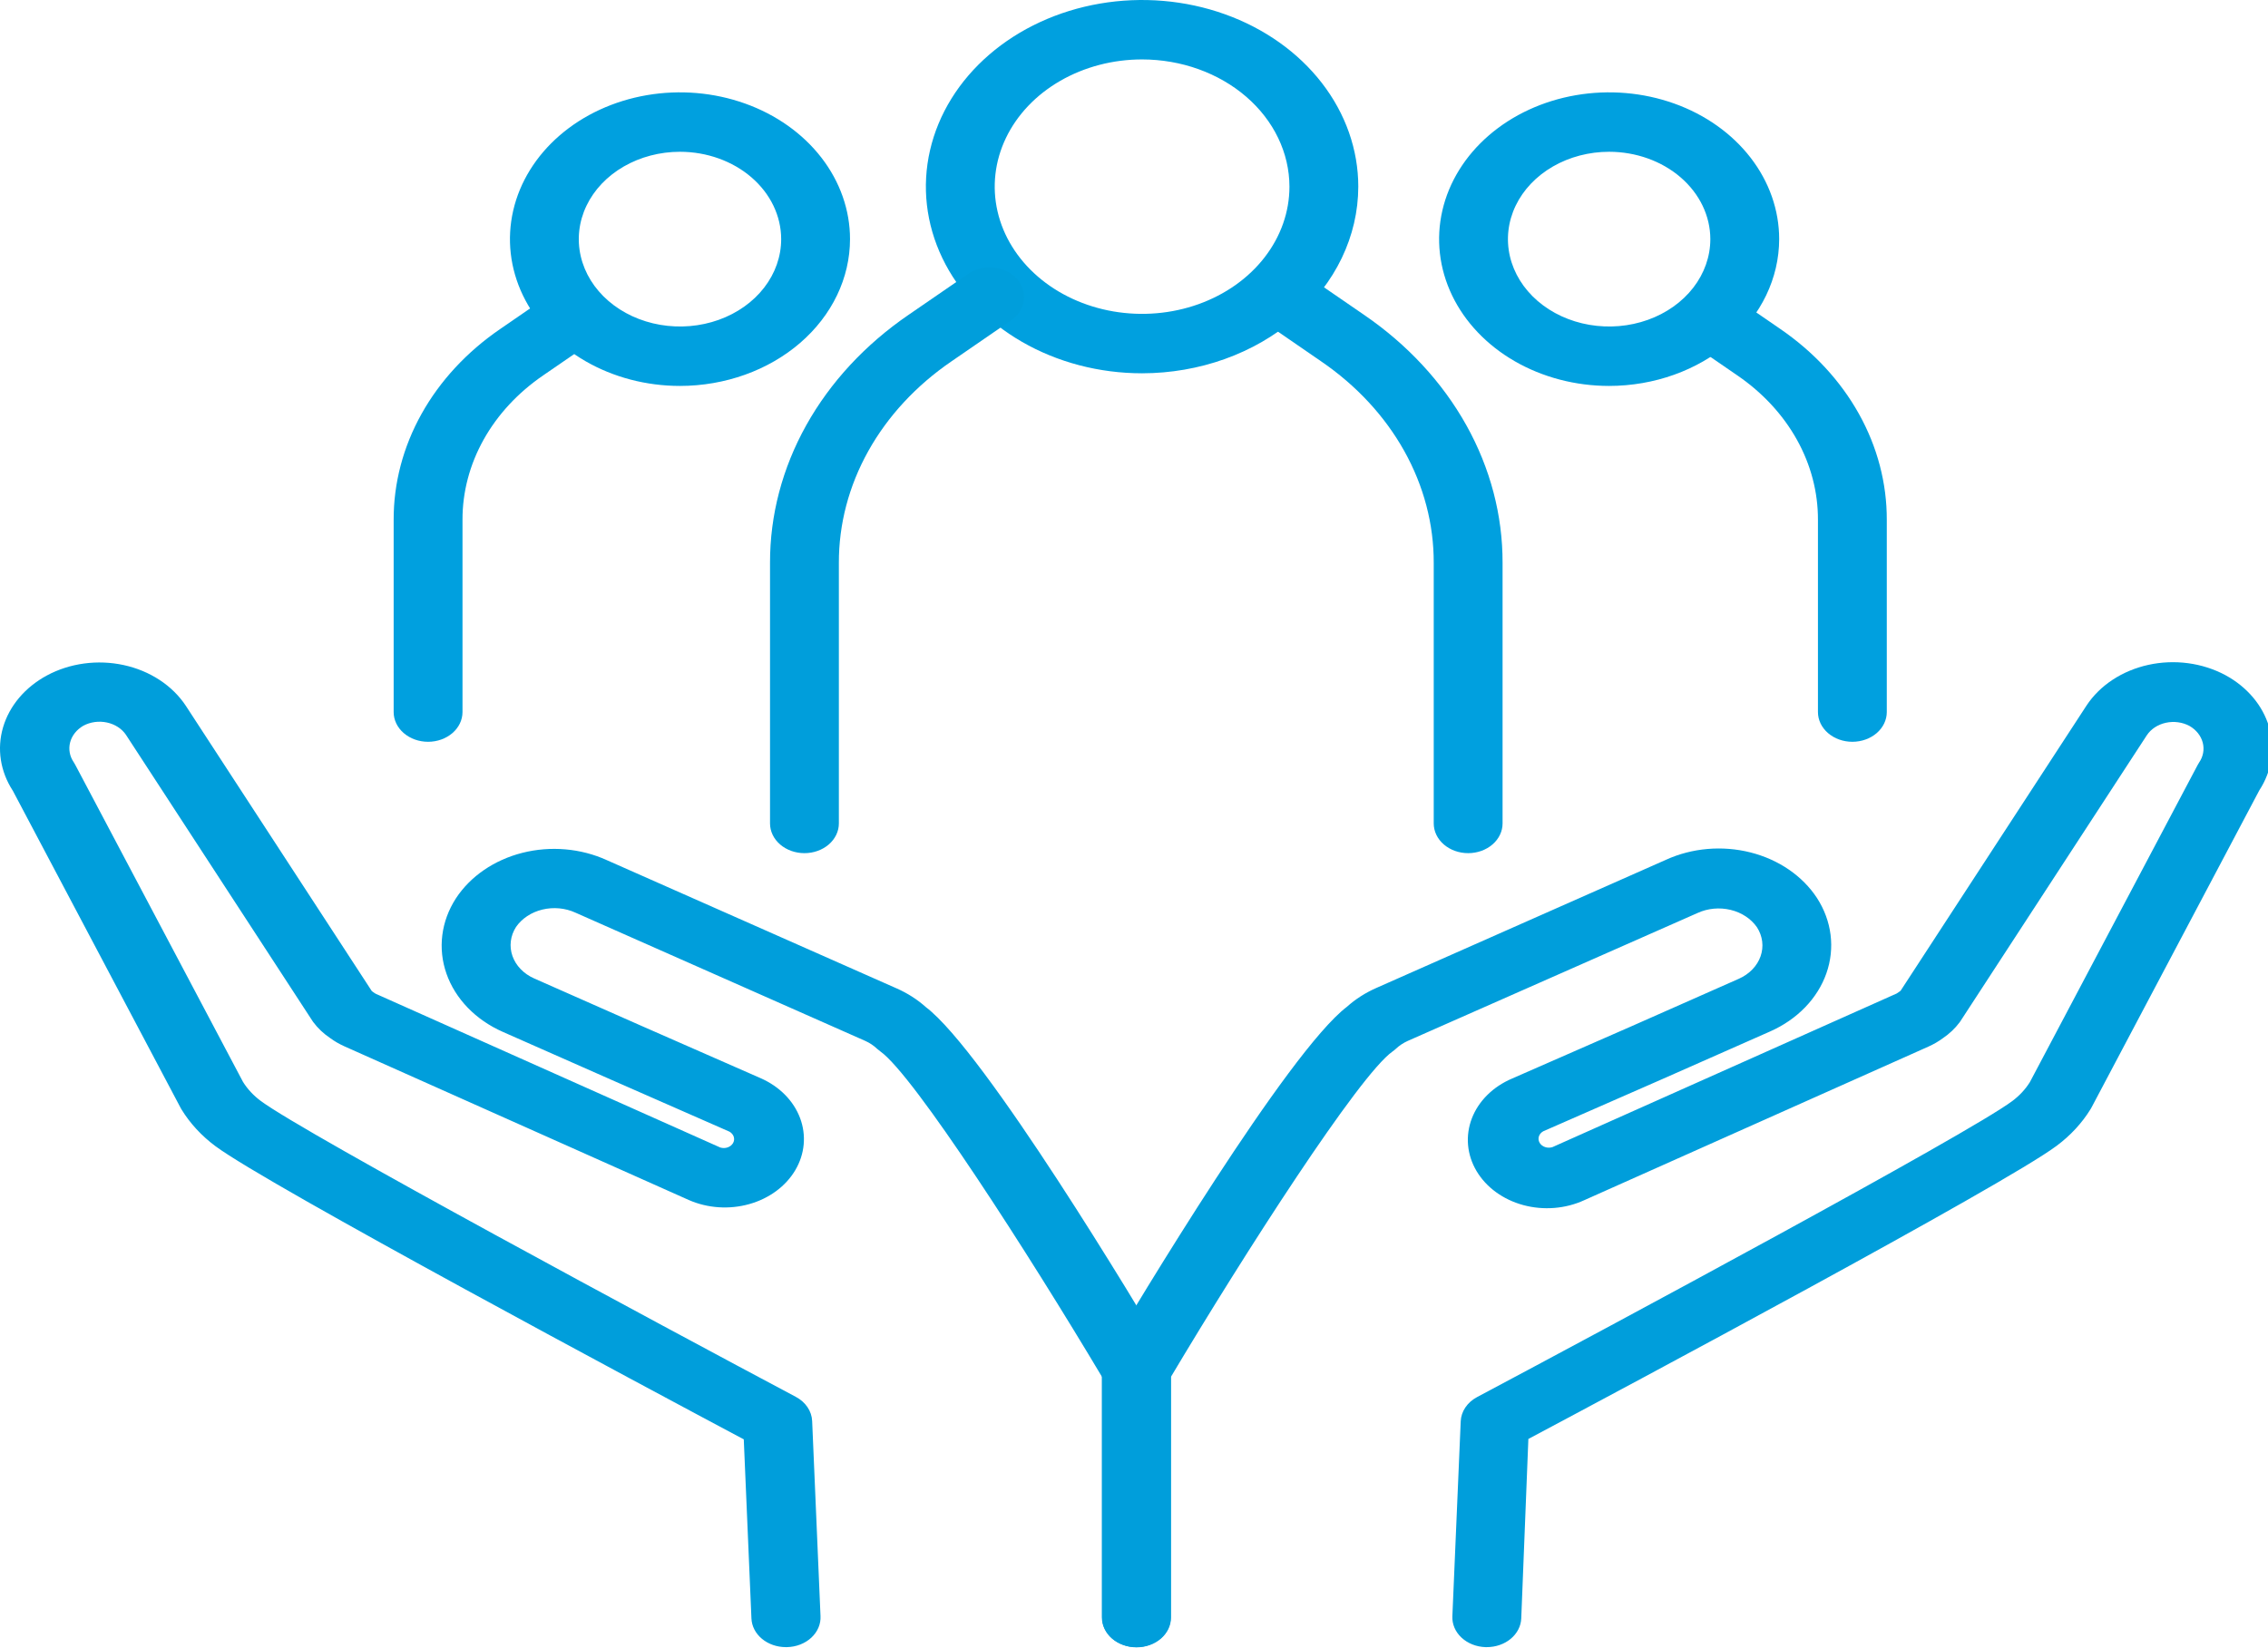
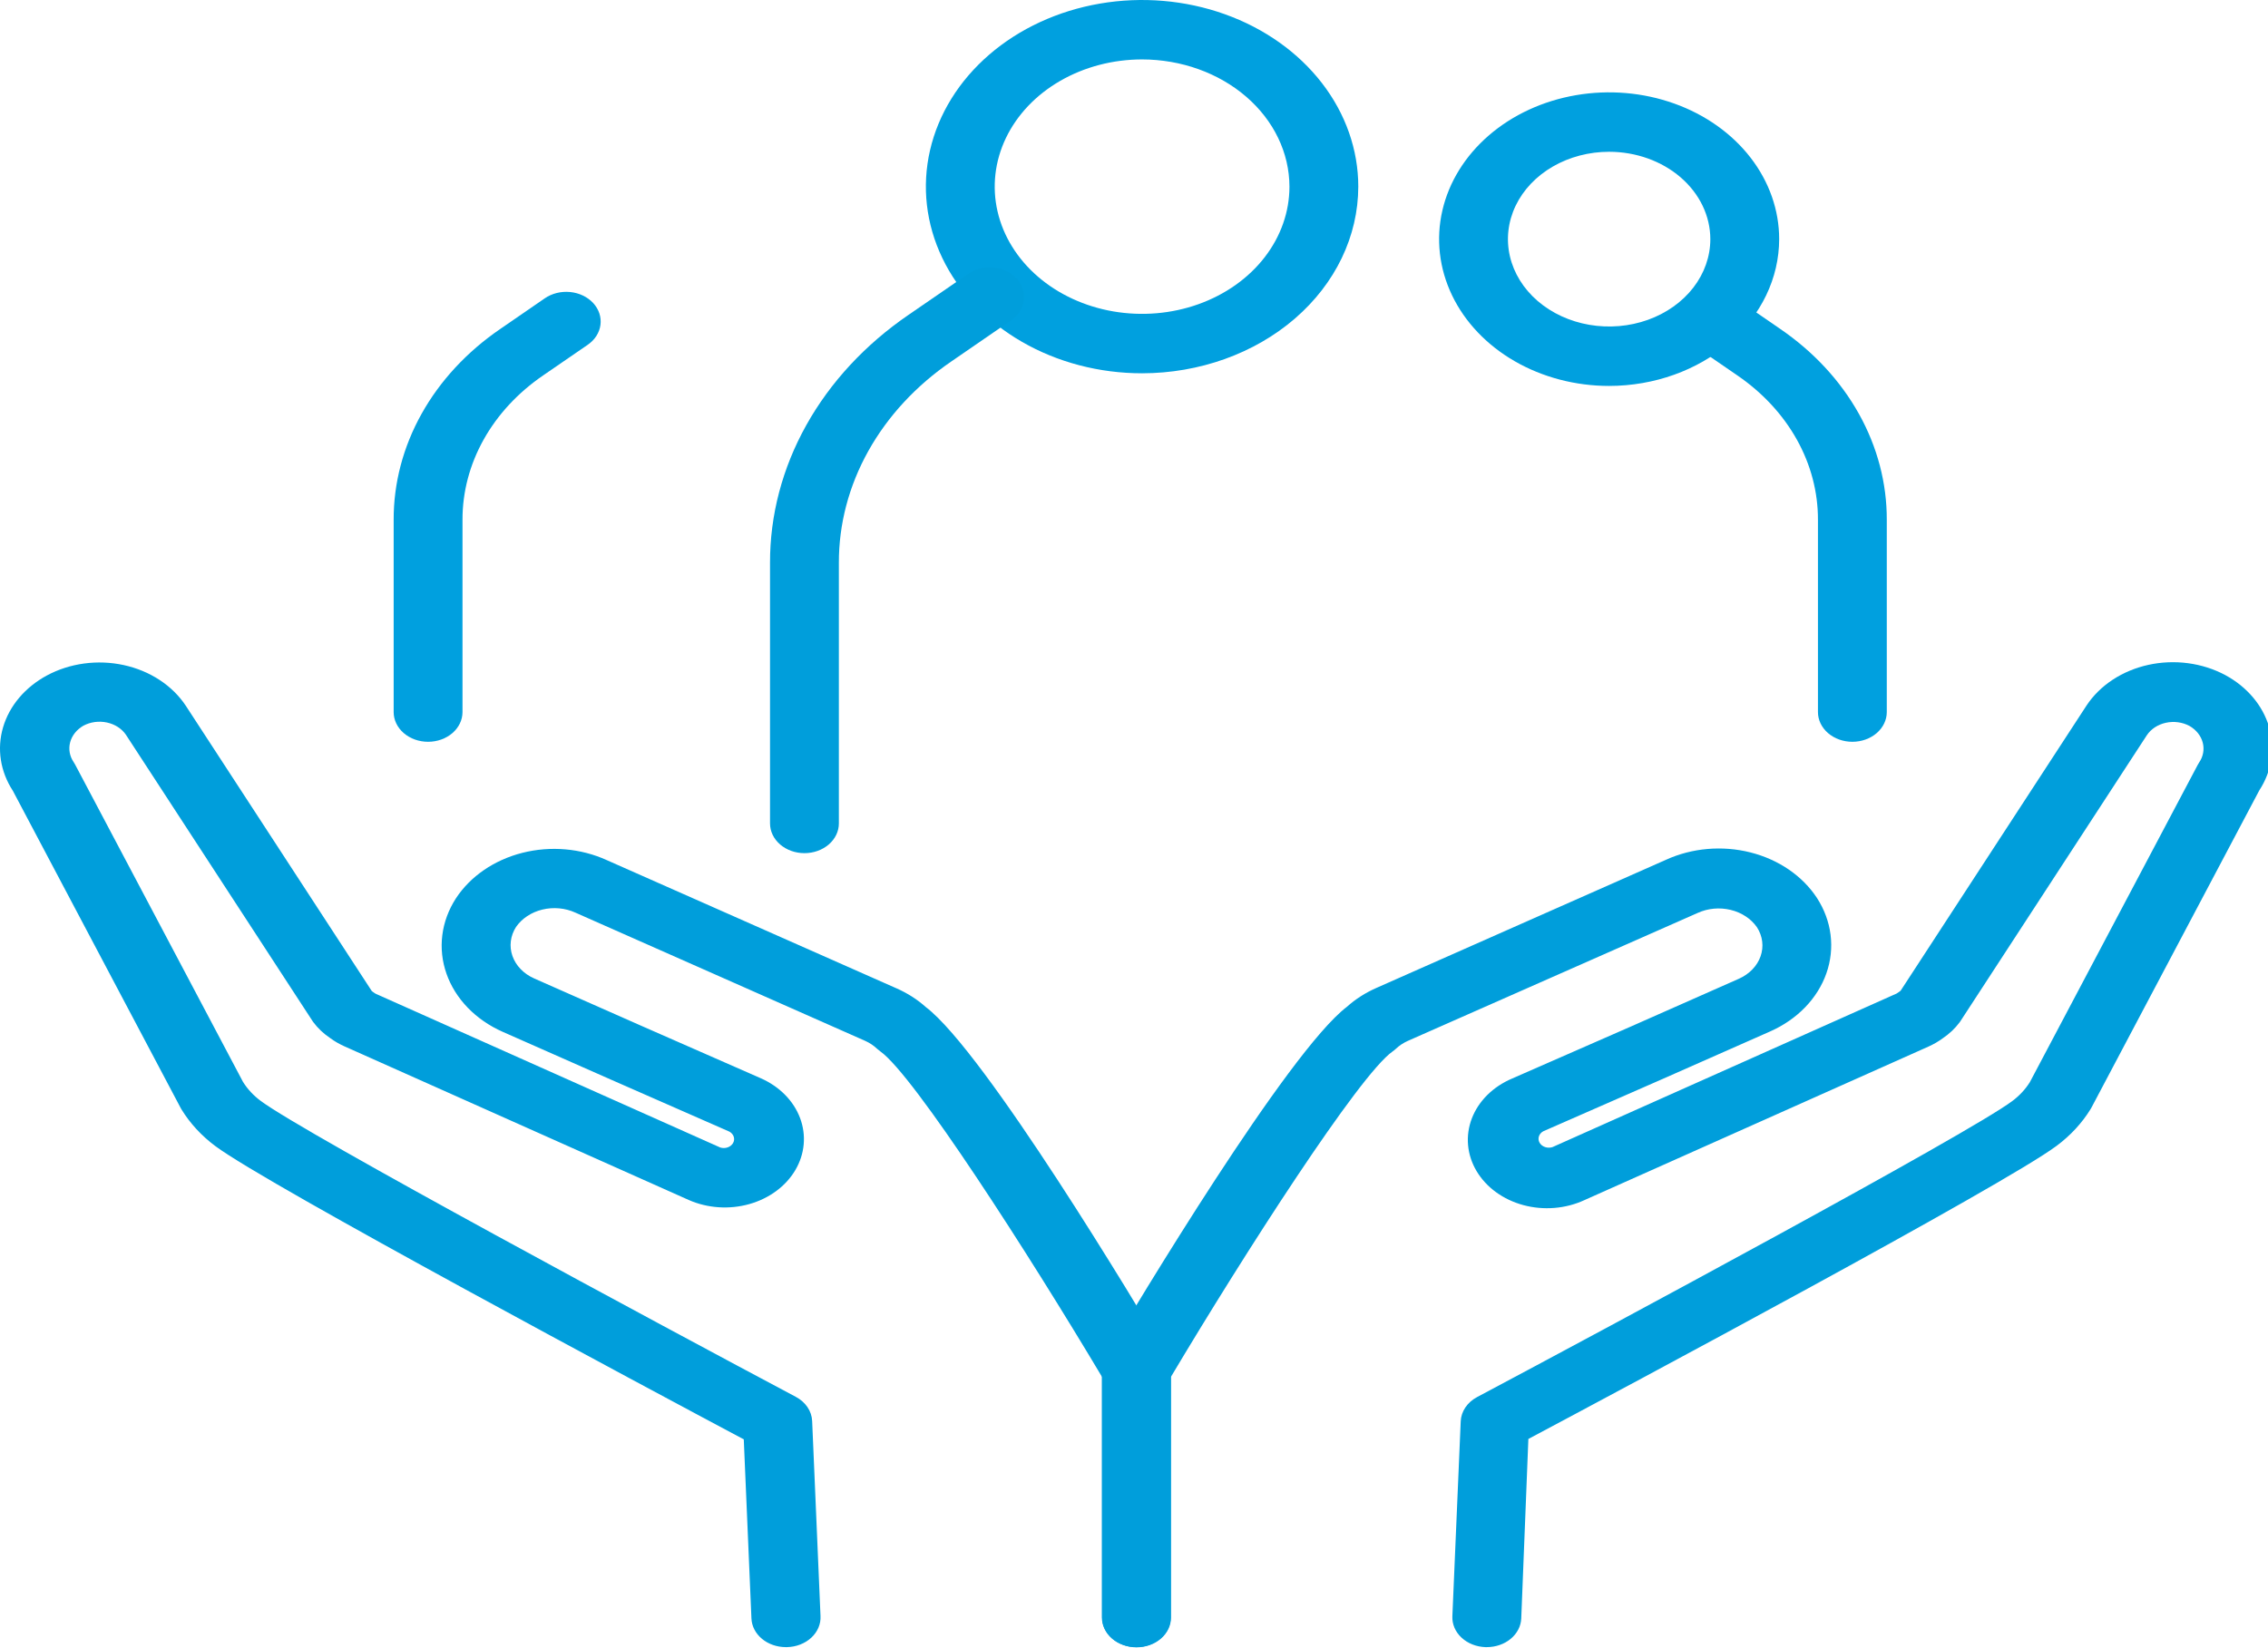
<svg xmlns="http://www.w3.org/2000/svg" width="809" height="588" viewBox="0 0 809 588" fill="none">
  <path d="M280.301 587.669C277.123 587.668 274.07 586.601 271.783 584.695C269.496 582.789 268.155 580.192 268.04 577.449L265.306 513.543C232.19 495.902 95.744 422.991 76.853 408.94C71.894 405.251 67.78 400.792 64.723 395.794L64.412 395.243L4.595 282.159C0.092 275.269 -1.16 267.144 1.099 259.477C3.359 251.809 8.956 245.19 16.726 240.996C20.773 238.818 25.288 237.367 30 236.73C34.713 236.094 39.525 236.285 44.15 237.292C48.775 238.299 53.117 240.101 56.916 242.591C60.715 245.08 63.894 248.206 66.262 251.782L132.594 353.557L132.921 353.826C133.168 353.977 133.403 354.143 133.625 354.321L134.018 354.561L256.908 409.407C257.759 409.677 258.695 409.666 259.537 409.378C260.379 409.09 261.069 408.544 261.474 407.844C261.879 407.144 261.971 406.34 261.733 405.585C261.495 404.83 260.943 404.178 260.183 403.752L217.735 385.108L179.33 368.145C174.541 366.028 170.294 363.1 166.845 359.534C163.396 355.968 160.815 351.838 159.257 347.391C157.698 342.944 157.194 338.272 157.774 333.653C158.354 329.034 160.006 324.563 162.633 320.508C167.789 312.641 176.292 306.818 186.337 304.274C196.383 301.73 207.181 302.665 216.441 306.882L319.819 352.638C323.72 354.357 327.261 356.626 330.296 359.353C351.364 375.411 405.599 465.878 416.354 484.028C417.237 485.525 417.697 487.182 417.696 488.862V577.138C417.696 579.95 416.403 582.647 414.1 584.635C411.798 586.623 408.675 587.74 405.419 587.74C402.162 587.74 399.04 586.623 396.737 584.635C394.435 582.647 393.141 579.95 393.141 577.138V491.336C366.949 447.389 326.023 383.652 314.04 375.142C313.624 374.849 313.231 374.532 312.862 374.195C311.655 373.042 310.219 372.085 308.622 371.368L205.244 325.611C201.631 323.959 197.42 323.567 193.482 324.516C189.543 325.466 186.177 327.684 184.078 330.714C183.069 332.28 182.435 334.004 182.214 335.786C181.993 337.567 182.19 339.368 182.791 341.083C183.393 342.797 184.388 344.39 185.717 345.765C187.046 347.141 188.682 348.272 190.528 349.09L228.899 366.053L271.331 384.684C278.006 387.617 283.058 392.72 285.376 398.87C287.694 405.021 287.087 411.714 283.69 417.478C280.293 423.242 274.383 427.605 267.26 429.606C260.138 431.607 252.387 431.084 245.711 428.15L122.771 373.276C120.981 372.471 119.3 371.494 117.762 370.364C115.41 368.785 113.384 366.873 111.771 364.71C111.674 364.593 111.586 364.47 111.509 364.343L44.931 262.171C44.195 261.083 43.214 260.134 42.046 259.379C40.878 258.624 39.547 258.079 38.13 257.776C36.714 257.473 35.242 257.418 33.801 257.615C32.36 257.811 30.979 258.255 29.74 258.92C27.343 260.306 25.653 262.433 25.017 264.862C24.381 267.292 24.846 269.839 26.318 271.981C26.498 272.264 26.662 272.547 26.826 272.843L86.692 386.026C88.3 388.59 90.436 390.88 92.994 392.783C108.906 404.629 236.167 473.016 283.87 498.375C285.591 499.288 287.024 500.555 288.041 502.062C289.057 503.569 289.627 505.269 289.698 507.012L292.677 576.587C292.752 577.997 292.5 579.405 291.936 580.73C291.372 582.055 290.507 583.269 289.392 584.301C288.278 585.333 286.936 586.163 285.445 586.741C283.954 587.32 282.345 587.635 280.711 587.669H280.301Z" fill="#009EDB" />
  <path d="M530.339 587.669H529.881C528.27 587.618 526.686 587.294 525.22 586.714C523.754 586.135 522.434 585.311 521.337 584.291C520.239 583.272 519.385 582.075 518.823 580.77C518.261 579.465 518.003 578.077 518.062 576.686L521.041 507.097C521.115 505.355 521.686 503.655 522.702 502.148C523.719 500.642 525.15 499.375 526.869 498.46C574.571 473.101 701.833 404.714 717.745 392.868C720.303 390.965 722.439 388.675 724.047 386.111L783.913 272.928C784.077 272.631 784.24 272.349 784.421 272.066C785.893 269.924 786.358 267.376 785.722 264.947C785.085 262.518 783.395 260.391 780.999 259.005C779.754 258.336 778.366 257.891 776.918 257.696C775.47 257.502 773.99 257.561 772.569 257.871C771.148 258.181 769.814 258.736 768.646 259.501C767.479 260.267 766.502 261.228 765.775 262.327L699.23 364.427C699.153 364.555 699.065 364.678 698.968 364.795C697.35 366.955 695.325 368.866 692.977 370.449C691.414 371.596 689.706 372.587 687.886 373.403L565.11 428.207C561.803 429.73 558.178 430.67 554.447 430.971C550.715 431.272 546.952 430.929 543.375 429.962C539.799 428.994 536.482 427.422 533.616 425.336C530.751 423.25 528.395 420.692 526.686 417.812C524.977 414.932 523.949 411.787 523.662 408.56C523.375 405.334 523.835 402.09 525.014 399.018C526.194 395.947 528.07 393.109 530.533 390.669C532.995 388.23 535.996 386.239 539.359 384.811L581.922 366.166L620.261 349.203C622.106 348.385 623.742 347.254 625.071 345.878C626.4 344.503 627.395 342.91 627.997 341.196C628.598 339.482 628.795 337.68 628.574 335.899C628.353 334.117 627.719 332.393 626.71 330.827C624.614 327.798 621.251 325.58 617.315 324.631C613.379 323.681 609.171 324.073 605.56 325.724L502.117 371.396C500.524 372.118 499.089 373.075 497.877 374.223C497.512 374.564 497.118 374.881 496.699 375.17C484.732 383.652 443.757 447.417 417.598 491.364V577.082C417.598 579.894 416.304 582.59 414.002 584.578C411.699 586.567 408.577 587.683 405.32 587.683C402.064 587.683 398.941 586.567 396.639 584.578C394.336 582.59 393.043 579.894 393.043 577.082V488.721C393.042 487.04 393.502 485.384 394.385 483.887C405.157 465.737 459.375 375.269 480.443 359.211C483.478 356.485 487.019 354.215 490.92 352.497L594.297 306.74C603.558 302.524 614.356 301.589 624.402 304.133C634.447 306.677 642.95 312.5 648.106 320.367C650.733 324.422 652.385 328.892 652.965 333.511C653.545 338.13 653.041 342.803 651.482 347.25C649.924 351.697 647.343 355.826 643.894 359.392C640.445 362.958 636.198 365.887 631.409 368.004L593.037 384.966L550.475 403.625C549.714 404.051 549.162 404.703 548.924 405.458C548.686 406.213 548.778 407.017 549.183 407.716C549.588 408.416 550.278 408.963 551.12 409.251C551.962 409.539 552.898 409.549 553.749 409.279L676.525 354.476C676.776 354.328 677.016 354.168 677.245 353.995L677.474 353.826C677.519 353.811 677.558 353.786 677.589 353.755L677.965 353.458L744.248 251.753C746.605 248.173 749.774 245.039 753.565 242.541C757.357 240.042 761.694 238.23 766.315 237.213C770.937 236.195 775.749 235.993 780.463 236.619C785.178 237.245 789.697 238.686 793.752 240.855C801.521 245.048 807.118 251.668 809.378 259.335C811.637 267.003 810.385 275.127 805.882 282.017L746.065 395.101L745.754 395.653C742.693 400.648 738.579 405.106 733.624 408.799C714.733 422.934 578.287 495.774 545.171 513.401L542.633 577.435C542.523 580.185 541.178 582.79 538.884 584.7C536.59 586.61 533.526 587.675 530.339 587.669V587.669Z" fill="#009EDB" />
  <path d="M407.383 133.185C392.13 133.185 377.22 129.279 364.538 121.962C351.855 114.645 341.971 104.244 336.134 92.076C330.297 79.908 328.769 66.519 331.745 53.601C334.721 40.683 342.066 28.818 352.851 19.505C363.637 10.191 377.378 3.849 392.338 1.28C407.298 -1.29 422.804 0.029 436.895 5.069C450.987 10.109 463.032 18.645 471.506 29.596C479.98 40.547 484.503 53.422 484.503 66.592C484.481 84.248 476.349 101.175 461.891 113.66C447.433 126.144 427.83 133.166 407.383 133.185V133.185ZM407.383 21.203C396.987 21.203 386.824 23.865 378.18 28.853C369.536 33.84 362.798 40.929 358.82 49.223C354.841 57.517 353.8 66.643 355.828 75.447C357.857 84.252 362.863 92.34 370.214 98.687C377.566 105.035 386.932 109.358 397.128 111.109C407.325 112.861 417.894 111.962 427.499 108.526C437.104 105.091 445.313 99.273 451.089 91.809C456.865 84.345 459.948 75.57 459.948 66.592C459.93 54.559 454.387 43.023 444.533 34.514C434.679 26.005 421.319 21.218 407.383 21.203V21.203Z" fill="#00A0DF" />
  <path d="M286.948 304.394C283.692 304.394 280.569 303.277 278.266 301.289C275.964 299.301 274.67 296.604 274.67 293.792V200.866C274.622 183.844 279.042 167.035 287.599 151.701C296.157 136.368 308.628 122.908 324.075 112.335L345.357 97.705C346.617 96.837 348.064 96.192 349.613 95.807C351.163 95.422 352.785 95.304 354.387 95.46C355.989 95.616 357.54 96.043 358.951 96.717C360.362 97.391 361.606 98.298 362.611 99.387C363.616 100.475 364.363 101.724 364.809 103.062C365.255 104.4 365.391 105.801 365.21 107.185C365.029 108.568 364.535 109.907 363.754 111.126C362.974 112.344 361.923 113.418 360.663 114.286L339.381 128.93C326.825 137.518 316.688 148.454 309.732 160.914C302.777 173.374 299.184 187.034 299.225 200.866V293.792C299.225 296.604 297.932 299.301 295.629 301.289C293.327 303.277 290.204 304.394 286.948 304.394Z" fill="#009EDB" />
-   <path d="M523.693 304.394C520.437 304.394 517.314 303.277 515.011 301.289C512.709 299.301 511.415 296.604 511.415 293.792V200.866C511.456 187.034 507.864 173.374 500.908 160.914C493.953 148.454 483.816 137.518 471.259 128.93L449.978 114.286C448.717 113.418 447.667 112.344 446.886 111.126C446.106 109.907 445.611 108.568 445.431 107.185C445.25 105.801 445.386 104.4 445.832 103.062C446.278 101.724 447.025 100.475 448.03 99.387C449.035 98.298 450.278 97.391 451.69 96.717C453.101 96.043 454.651 95.616 456.254 95.46C457.856 95.304 459.478 95.422 461.027 95.807C462.577 96.192 464.023 96.837 465.284 97.705L486.565 112.335C502.013 122.908 514.484 136.368 523.041 151.701C531.598 167.035 536.019 183.844 535.97 200.866V293.792C535.97 296.604 534.677 299.301 532.374 301.289C530.072 303.277 526.949 304.394 523.693 304.394Z" fill="#00A0DF" />
-   <path d="M242.552 137.694C230.556 137.694 218.83 134.622 208.856 128.868C198.882 123.113 191.108 114.934 186.517 105.364C181.927 95.794 180.726 85.264 183.066 75.105C185.406 64.945 191.183 55.614 199.665 48.289C208.147 40.965 218.954 35.977 230.719 33.956C242.485 31.935 254.68 32.973 265.762 36.937C276.845 40.9 286.317 47.613 292.982 56.226C299.646 64.838 303.203 74.964 303.203 85.322C303.186 99.207 296.79 112.52 285.42 122.338C274.049 132.156 258.632 137.679 242.552 137.694V137.694ZM242.552 54.153C235.413 54.153 228.434 55.981 222.498 59.406C216.562 62.831 211.935 67.699 209.203 73.394C206.471 79.09 205.756 85.356 207.149 91.403C208.542 97.449 211.98 103.003 217.028 107.362C222.076 111.721 228.508 114.689 235.51 115.892C242.512 117.094 249.77 116.477 256.365 114.118C262.961 111.759 268.598 107.764 272.565 102.638C276.531 97.513 278.648 91.487 278.648 85.322C278.639 77.058 274.834 69.134 268.066 63.291C261.299 57.447 252.123 54.161 242.552 54.153V54.153Z" fill="#00A0DF" />
  <path d="M152.696 264.659C149.44 264.659 146.317 263.542 144.014 261.554C141.712 259.566 140.418 256.869 140.418 254.057V185.5C140.38 172.397 143.783 159.456 150.373 147.652C156.963 135.848 166.567 125.489 178.463 117.353L194.342 106.426C195.604 105.559 197.051 104.916 198.601 104.532C200.151 104.148 201.773 104.031 203.376 104.189C204.978 104.346 206.528 104.775 207.939 105.45C209.349 106.125 210.592 107.033 211.596 108.122C212.6 109.212 213.345 110.462 213.79 111.8C214.235 113.139 214.37 114.54 214.187 115.923C214.005 117.307 213.508 118.646 212.727 119.863C211.945 121.081 210.893 122.154 209.631 123.021L193.752 133.934C184.754 140.092 177.489 147.932 172.504 156.863C167.52 165.795 164.945 175.586 164.974 185.5V254.072C164.969 256.881 163.674 259.574 161.372 261.559C159.07 263.544 155.949 264.659 152.696 264.659V264.659Z" fill="#00A0DF" />
  <path d="M573.982 137.694C561.987 137.694 550.26 134.622 540.286 128.868C530.312 123.113 522.538 114.934 517.948 105.364C513.357 95.794 512.156 85.264 514.496 75.105C516.836 64.945 522.613 55.614 531.095 48.289C539.577 40.965 550.385 35.977 562.15 33.956C573.915 31.935 586.11 32.973 597.193 36.937C608.275 40.9 617.748 47.613 624.412 56.226C631.077 64.838 634.634 74.964 634.634 85.322C634.616 99.207 628.221 112.52 616.85 122.338C605.48 132.156 590.063 137.679 573.982 137.694V137.694ZM573.982 54.153C566.843 54.153 559.864 55.981 553.928 59.406C547.992 62.831 543.366 67.699 540.634 73.394C537.902 79.09 537.187 85.356 538.58 91.403C539.972 97.449 543.41 103.003 548.458 107.362C553.507 111.721 559.938 114.689 566.94 115.892C573.942 117.094 581.2 116.477 587.796 114.118C594.391 111.759 600.029 107.764 603.995 102.638C607.961 97.513 610.078 91.487 610.078 85.322C610.07 77.058 606.264 69.134 599.497 63.291C592.729 57.447 583.553 54.161 573.982 54.153V54.153Z" fill="#00A0DF" />
  <path d="M660.744 264.659C657.488 264.659 654.365 263.542 652.062 261.554C649.76 259.566 648.466 256.869 648.466 254.057V185.5C648.501 175.583 645.929 165.788 640.944 156.853C635.959 147.919 628.691 140.077 619.687 133.92L603.808 123.007C602.546 122.139 601.495 121.065 600.714 119.847C599.932 118.628 599.437 117.288 599.255 115.904C599.073 114.52 599.209 113.118 599.655 111.78C600.1 110.441 600.847 109.191 601.852 108.101C602.857 107.012 604.101 106.104 605.512 105.429C606.924 104.754 608.475 104.326 610.078 104.17C611.681 104.013 613.304 104.13 614.855 104.515C616.405 104.9 617.853 105.544 619.114 106.412L634.994 117.339C646.885 125.477 656.484 135.838 663.071 147.641C669.658 159.445 673.06 172.384 673.021 185.486V254.072C673.017 256.881 671.722 259.574 669.42 261.559C667.118 263.544 663.997 264.659 660.744 264.659V264.659Z" fill="#00A0DF" />
</svg>